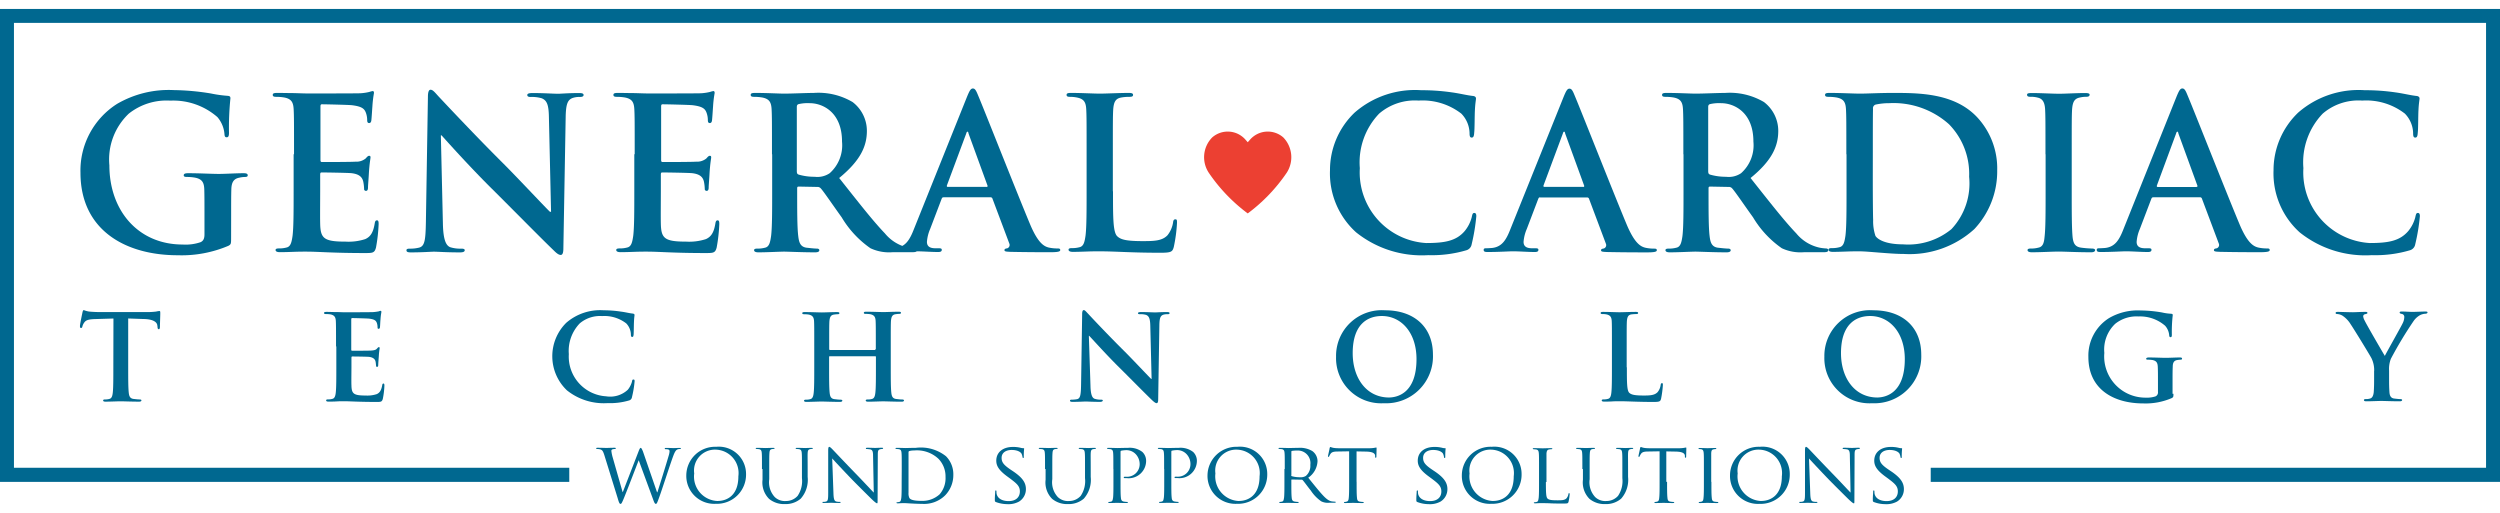
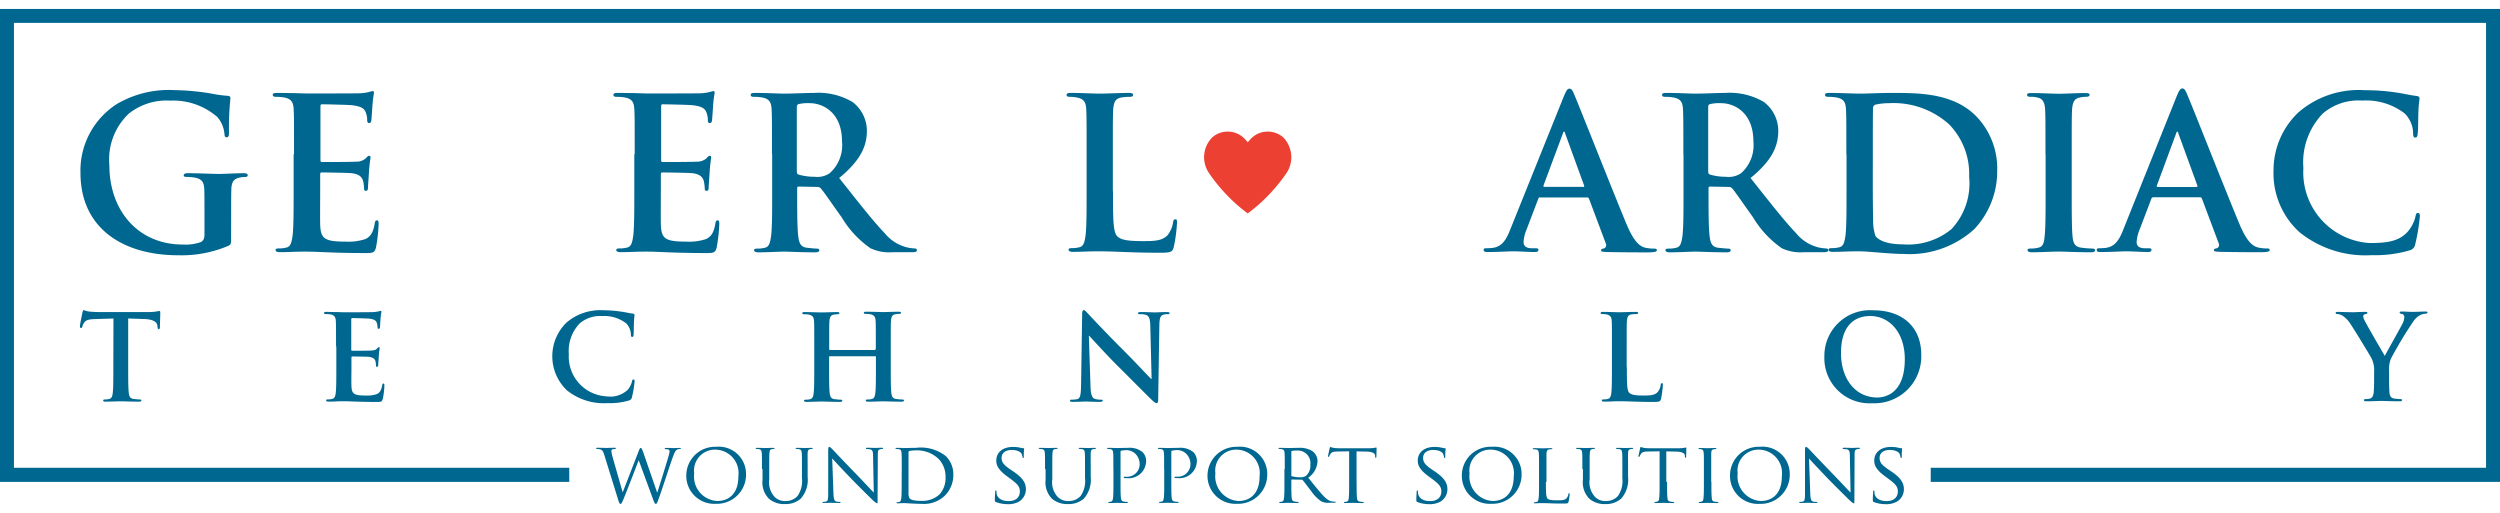
<svg xmlns="http://www.w3.org/2000/svg" width="190" height="39" viewBox="0 0 190 39">
  <defs>
    <clipPath id="clip-path">
      <rect id="Rectangle_160" data-name="Rectangle 160" width="190" height="39" transform="translate(20 21.82)" fill="#fff" stroke="#707070" stroke-width="1" />
    </clipPath>
  </defs>
  <g id="Mask_Group_20" data-name="Mask Group 20" transform="translate(-20 -21.82)" clip-path="url(#clip-path)">
    <g id="logo" transform="translate(19.022 21.576)">
      <path id="Path_1364" data-name="Path 1364" d="M.978.924V36.867H44.243V35.794H2.038V1.983H189.918V35.794H147.713v1.073h43.265V.924Z" fill="#006890" />
      <g id="Group_484" data-name="Group 484">
        <g id="Group_474" data-name="Group 474">
          <path id="Path_1365" data-name="Path 1365" d="M9.6,24.451l-1.345.041c-.516.014-.734.068-.869.258a.874.874,0,0,0-.149.312c-.014.068-.041.109-.1.109s-.082-.041-.082-.149c0-.149.177-.964.19-1.032.027-.122.054-.177.109-.177a1.687,1.687,0,0,0,.394.109c.258.027.6.041.9.041h3.573a5.442,5.442,0,0,0,.625-.041,1.675,1.675,0,0,1,.245-.041c.068,0,.068.054.068.19,0,.19-.027.815-.027,1.046-.014.1-.027.149-.082.149s-.1-.041-.1-.177l-.014-.1c-.014-.231-.258-.489-1.06-.5l-1.155-.041v3.695c0,.829,0,1.535.041,1.929.027.258.082.448.353.489.122.014.326.041.462.041.1,0,.149.027.149.068,0,.068-.068.1-.177.1-.6,0-1.168-.027-1.413-.027-.2,0-.774.027-1.141.027-.122,0-.177-.027-.177-.1,0-.041.041-.068.149-.068a1.06,1.06,0,0,0,.326-.041c.177-.041.231-.231.258-.489.041-.38.041-1.087.041-1.915Z" fill="#006890" />
        </g>
        <g id="Group_475" data-name="Group 475">
          <path id="Path_1366" data-name="Path 1366" d="M26.516,26.57c0-1.372,0-1.617-.014-1.915s-.1-.448-.394-.516a2.335,2.335,0,0,0-.353-.027c-.1,0-.149-.014-.149-.082s.068-.082.2-.082c.245,0,.5.014.734.014s.448.014.571.014c.285,0,2.078,0,2.255-.014a3.932,3.932,0,0,0,.394-.054.482.482,0,0,1,.149-.041c.041,0,.054.041.054.082,0,.068-.041.177-.068.584-.014.1-.027.489-.041.6-.014.041-.027.1-.1.1s-.082-.041-.082-.122a1.081,1.081,0,0,0-.054-.326c-.068-.163-.149-.272-.6-.326-.149-.014-1.1-.041-1.277-.041-.041,0-.068.027-.068.1v2.282c0,.068.014.1.068.1.2,0,1.236,0,1.44-.014s.353-.041.435-.136c.068-.068.1-.122.149-.122s.068.014.068.068-.041.2-.068.652c-.014.177-.041.543-.041.6s0,.177-.082.177a.072.072,0,0,1-.082-.082c-.014-.1-.014-.2-.041-.326-.041-.177-.177-.312-.5-.353-.177-.014-1.06-.027-1.277-.027-.041,0-.054.041-.054.1v.706c0,.312-.014,1.141,0,1.4.014.625.163.761,1.087.761a2.25,2.25,0,0,0,.842-.109c.231-.109.34-.3.408-.666.014-.1.041-.136.1-.136s.068.068.068.163a6.16,6.16,0,0,1-.122,1.005c-.068.231-.149.231-.489.231-.679,0-1.168-.014-1.562-.027s-.666-.027-.937-.027c-.1,0-.3,0-.516.014s-.448.014-.625.014c-.122,0-.177-.027-.177-.1,0-.041.041-.068.149-.068a1.06,1.06,0,0,0,.326-.041c.177-.041.231-.231.258-.489.041-.38.041-1.087.041-1.915V26.57Z" fill="#006890" />
        </g>
        <g id="Group_476" data-name="Group 476">
          <path id="Path_1367" data-name="Path 1367" d="M44.067,29.912a3.575,3.575,0,0,1-.054-5.135,3.933,3.933,0,0,1,2.853-.951,8.711,8.711,0,0,1,1.3.1c.34.041.625.122.9.149.1.014.136.054.136.109s-.027.177-.041.489-.014.788-.027.978c-.014.136-.027.2-.109.2s-.1-.068-.1-.2a1.263,1.263,0,0,0-.353-.829,2.721,2.721,0,0,0-1.834-.557,2.382,2.382,0,0,0-1.7.557,3.018,3.018,0,0,0-.829,2.336,3.025,3.025,0,0,0,2.839,3.206,1.957,1.957,0,0,0,1.644-.5,1.693,1.693,0,0,0,.312-.6c.027-.149.041-.177.122-.177s.082.068.082.136a7.82,7.82,0,0,1-.2,1.2.3.3,0,0,1-.231.258,5.09,5.09,0,0,1-1.617.2A4.483,4.483,0,0,1,44.067,29.912Z" fill="#006890" />
        </g>
        <g id="Group_477" data-name="Group 477">
          <path id="Path_1368" data-name="Path 1368" d="M67.486,26.815c.027,0,.054-.014.054-.068v-.19c0-1.372,0-1.616-.014-1.915s-.1-.448-.394-.516a2.335,2.335,0,0,0-.353-.027c-.1,0-.149-.014-.149-.082s.068-.082.19-.082c.489,0,1.06.027,1.3.027.217,0,.788-.027,1.141-.027.122,0,.19.014.19.082s-.054.082-.163.082a2.4,2.4,0,0,0-.258.027c-.245.041-.312.2-.34.516-.014.285-.014.543-.014,1.915v1.589c0,.829,0,1.535.041,1.929.027.258.082.448.353.489.122.014.326.041.462.041.1,0,.149.027.149.068,0,.068-.068.1-.177.1-.584,0-1.155-.027-1.413-.027-.2,0-.774.027-1.127.027-.122,0-.19-.027-.19-.1,0-.041.041-.068.149-.068a1.06,1.06,0,0,0,.326-.041c.177-.041.231-.231.258-.489.041-.38.041-1.087.041-1.915v-.788a.05.05,0,0,0-.054-.054h-3.45a.05.05,0,0,0-.054.054v.788c0,.829,0,1.535.041,1.929.027.258.082.448.353.489.122.014.326.041.462.041.1,0,.149.027.149.068,0,.068-.068.1-.177.1-.584,0-1.155-.027-1.413-.027-.2,0-.774.027-1.141.027-.122,0-.177-.027-.177-.1,0-.041.041-.068.149-.068a1.06,1.06,0,0,0,.326-.041c.177-.041.231-.231.258-.489.041-.38.041-1.087.041-1.915V26.584c0-1.372,0-1.617-.014-1.915s-.1-.448-.394-.516a2.335,2.335,0,0,0-.353-.027c-.1,0-.149-.014-.149-.082s.068-.082.19-.082c.489,0,1.06.027,1.3.027.217,0,.788-.027,1.141-.027.122,0,.19.014.19.082s-.054.082-.163.082a2.4,2.4,0,0,0-.258.027c-.245.041-.312.2-.34.516-.014.285-.014.543-.014,1.915v.19a.062.062,0,0,0,.054.068h3.423Z" fill="#006890" />
        </g>
        <g id="Group_478" data-name="Group 478">
          <path id="Path_1369" data-name="Path 1369" d="M83.854,29.545c.014.706.136.937.312,1.005a1.439,1.439,0,0,0,.475.068c.1,0,.149.014.149.068s-.081.1-.2.1c-.584,0-.951-.027-1.114-.027-.082,0-.5.027-.978.027-.122,0-.2-.014-.2-.1,0-.054.054-.068.149-.068a2.073,2.073,0,0,0,.408-.041c.231-.068.272-.34.285-1.114l.082-5.339c0-.177.027-.312.122-.312s.177.122.34.285c.109.122,1.481,1.589,2.8,2.893.611.611,1.834,1.915,1.983,2.051H88.5l-.1-4.048c-.014-.543-.1-.72-.312-.815a1.464,1.464,0,0,0-.475-.054c-.109,0-.149-.027-.149-.082s.1-.082.231-.082c.475,0,.9.027,1.087.027.1,0,.448-.027.883-.027.122,0,.2.014.2.082s-.054.082-.163.082a.971.971,0,0,0-.272.027c-.258.068-.326.258-.34.761L89,30.6c0,.2-.041.285-.122.285s-.2-.1-.312-.2c-.571-.543-1.725-1.725-2.662-2.649-.978-.978-1.983-2.106-2.146-2.269h-.027Z" fill="#006890" />
        </g>
        <g id="Group_479" data-name="Group 479">
-           <path id="Path_1370" data-name="Path 1370" d="M102.519,27.358a3.473,3.473,0,0,1,3.722-3.532c2.241,0,3.641,1.3,3.641,3.369a3.562,3.562,0,0,1-3.736,3.695A3.427,3.427,0,0,1,102.519,27.358Zm6.113.177c0-2.024-1.168-3.274-2.635-3.274-1.032,0-2.214.571-2.214,2.825,0,1.875,1.032,3.369,2.771,3.369C107.165,30.442,108.632,30.143,108.632,27.535Z" fill="#006890" />
-         </g>
+           </g>
        <g id="Group_480" data-name="Group 480">
          <path id="Path_1371" data-name="Path 1371" d="M124.62,28.16c0,1.155,0,1.78.19,1.943.149.136.394.2,1.087.2.475,0,.829-.014,1.06-.258a1.088,1.088,0,0,0,.231-.543c.014-.082.027-.136.1-.136s.068.041.068.149a7.735,7.735,0,0,1-.136,1.032c-.054.2-.1.245-.571.245-.652,0-1.114-.014-1.521-.027s-.734-.027-1.1-.027c-.1,0-.3,0-.516.014s-.448.014-.625.014c-.122,0-.177-.027-.177-.1,0-.041.041-.068.149-.068a1.06,1.06,0,0,0,.326-.041c.177-.041.231-.231.258-.489.041-.38.041-1.087.041-1.915V26.57c0-1.372,0-1.617-.014-1.915s-.1-.448-.394-.516a1.6,1.6,0,0,0-.3-.027c-.1,0-.149-.014-.149-.082s.068-.082.2-.082c.421,0,.992.027,1.236.027.217,0,.869-.027,1.223-.027.122,0,.19.014.19.082s-.054.082-.163.082a3.345,3.345,0,0,0-.353.027c-.245.041-.312.2-.34.516-.014.285-.014.543-.014,1.915V28.16Z" fill="#006890" />
        </g>
        <g id="Group_481" data-name="Group 481">
          <path id="Path_1372" data-name="Path 1372" d="M139.63,27.358a3.473,3.473,0,0,1,3.722-3.532c2.241,0,3.641,1.3,3.641,3.369a3.562,3.562,0,0,1-3.736,3.695A3.427,3.427,0,0,1,139.63,27.358Zm6.113.177c0-2.024-1.168-3.274-2.635-3.274-1.032,0-2.214.571-2.214,2.825,0,1.875,1.032,3.369,2.771,3.369C144.276,30.442,145.743,30.143,145.743,27.535Z" fill="#006890" />
        </g>
        <g id="Group_482" data-name="Group 482">
-           <path id="Path_1373" data-name="Path 1373" d="M166.16,30.17c0,.245-.014.258-.122.326a5,5,0,0,1-2.173.408c-2.214,0-4.17-1.046-4.17-3.532a3.372,3.372,0,0,1,1.562-2.948,4.329,4.329,0,0,1,2.432-.584,9.864,9.864,0,0,1,1.589.149,4.02,4.02,0,0,0,.706.1c.109.014.122.041.122.109a11.281,11.281,0,0,0-.068,1.481c0,.149-.027.19-.1.19s-.081-.041-.1-.122a1.233,1.233,0,0,0-.312-.747,2.9,2.9,0,0,0-2.01-.706,2.6,2.6,0,0,0-1.78.557,2.692,2.692,0,0,0-.829,2.214,3.133,3.133,0,0,0,3.138,3.4,2.058,2.058,0,0,0,.761-.1.327.327,0,0,0,.177-.34v-.842c0-.448,0-.788-.014-1.06-.014-.312-.1-.448-.394-.516a2.335,2.335,0,0,0-.353-.027c-.081,0-.136-.014-.136-.068s.068-.1.19-.1c.475,0,1.032.027,1.3.027s.761-.027,1.06-.027c.122,0,.177.014.177.1,0,.054-.054.068-.122.068a2.207,2.207,0,0,0-.245.027c-.245.041-.34.2-.34.516-.014.272-.014.625-.014,1.087v.964Z" fill="#006890" />
-         </g>
+           </g>
        <g id="Group_483" data-name="Group 483">
          <path id="Path_1374" data-name="Path 1374" d="M181.415,28.431a2.062,2.062,0,0,0-.2-.951c-.068-.149-1.277-2.133-1.589-2.595a2.052,2.052,0,0,0-.625-.652.887.887,0,0,0-.38-.122c-.068,0-.136-.014-.136-.082s.068-.082.177-.082c.163,0,.842.027,1.141.027.19,0,.557-.027.964-.027.1,0,.136.027.136.082s-.068.068-.2.1a.16.16,0,0,0-.122.163.847.847,0,0,0,.109.312c.122.272,1.386,2.445,1.535,2.69.1-.217,1.223-2.2,1.358-2.486a1.106,1.106,0,0,0,.122-.475.224.224,0,0,0-.19-.231c-.081-.014-.163-.041-.163-.1s.041-.082.149-.082c.3,0,.584.027.842.027.2,0,.788-.027.964-.027.1,0,.163.014.163.068s-.068.1-.177.1a1.018,1.018,0,0,0-.394.109,1.45,1.45,0,0,0-.489.448,30.253,30.253,0,0,0-1.725,2.866,2.126,2.126,0,0,0-.136.9v.734c0,.149,0,.53.027.9.014.258.1.462.367.489.122.014.326.041.448.041.1,0,.149.027.149.068,0,.068-.068.1-.19.1-.571,0-1.141-.027-1.386-.027s-.788.027-1.127.027c-.122,0-.2-.014-.2-.1,0-.041.041-.068.149-.068a1.026,1.026,0,0,0,.312-.041c.177-.041.258-.231.285-.489.027-.38.027-.761.027-.9v-.706Z" fill="#006890" />
        </g>
      </g>
      <g id="Group_506" data-name="Group 506">
        <g id="Group_485" data-name="Group 485">
          <path id="Path_1375" data-name="Path 1375" d="M50.913,37.655h.027c.149-.462.652-2.065.856-2.771a1.361,1.361,0,0,0,.068-.34c0-.1-.041-.163-.312-.163a.058.058,0,0,1-.054-.054c0-.027.027-.041.1-.041.3,0,.53.014.584.014s.285-.014.462-.014c.054,0,.082.014.082.027a.05.05,0,0,1-.054.054.569.569,0,0,0-.19.027c-.163.054-.258.285-.367.584-.258.706-.815,2.459-1.046,3.084-.149.408-.177.475-.245.475s-.109-.068-.19-.285l-1.114-3.029c-.19.475-.964,2.513-1.182,3.016-.1.231-.136.3-.2.3s-.109-.054-.217-.435l-1.019-3.287c-.1-.3-.149-.367-.3-.421a.976.976,0,0,0-.258-.027.05.05,0,0,1-.054-.054c0-.027.041-.041.1-.041.3,0,.625.014.679.014s.312-.014.6-.014c.082,0,.109.014.109.041a.058.058,0,0,1-.054.054.6.6,0,0,0-.2.027.112.112,0,0,0-.082.122,2.872,2.872,0,0,0,.109.516c.1.353.679,2.377.747,2.608h.014l1.2-3.1c.082-.217.122-.258.163-.258s.082.068.163.258Z" fill="#006890" />
        </g>
        <g id="Group_486" data-name="Group 486">
          <path id="Path_1376" data-name="Path 1376" d="M55.409,34.2a2.072,2.072,0,0,1,2.269,2.078,2.217,2.217,0,0,1-2.3,2.255,2.122,2.122,0,0,1-2.241-2.173A2.188,2.188,0,0,1,55.409,34.2Zm.136,4.116c.516,0,1.549-.272,1.549-1.875a1.783,1.783,0,0,0-1.712-2.024,1.59,1.59,0,0,0-1.644,1.807A1.857,1.857,0,0,0,55.545,38.321Z" fill="#006890" />
        </g>
        <g id="Group_487" data-name="Group 487">
          <path id="Path_1377" data-name="Path 1377" d="M58.887,35.889c0-.856,0-1.019-.014-1.2s-.041-.285-.231-.312c-.041,0-.149-.014-.19-.014a.061.061,0,0,1-.041-.041c0-.027.027-.041.1-.041.258,0,.611.014.652.014s.408-.014.584-.014c.068,0,.1.014.1.041a.061.061,0,0,1-.054.041.731.731,0,0,0-.149.014c-.149.027-.177.122-.19.312s-.014.326-.014,1.2v.774a1.656,1.656,0,0,0,.421,1.358,1.112,1.112,0,0,0,.856.3,1.174,1.174,0,0,0,.883-.394,2.007,2.007,0,0,0,.326-1.345v-.693c0-.856,0-1.019-.014-1.2s-.041-.285-.231-.312c-.041,0-.149-.014-.19-.014a.043.043,0,0,1-.041-.041c0-.027.027-.041.1-.041.258,0,.584.014.625.014s.312-.014.475-.014c.068,0,.1.014.1.041a.043.043,0,0,1-.041.041.731.731,0,0,0-.149.014c-.163.027-.19.122-.2.312s0,.326,0,1.2v.6a2.154,2.154,0,0,1-.53,1.657,1.763,1.763,0,0,1-1.2.408,1.792,1.792,0,0,1-1.2-.394,1.76,1.76,0,0,1-.5-1.453v-.815Z" fill="#006890" />
        </g>
        <g id="Group_488" data-name="Group 488">
          <path id="Path_1378" data-name="Path 1378" d="M64.32,37.723c.014.462.068.6.217.638a1.227,1.227,0,0,0,.285.027.036.036,0,0,1,.041.041c0,.027-.041.041-.109.041-.326,0-.557-.014-.611-.014s-.3.014-.557.014c-.054,0-.1,0-.1-.041a.036.036,0,0,1,.041-.041.8.8,0,0,0,.231-.027c.149-.041.163-.19.163-.693V34.49c0-.217.027-.285.082-.285s.163.109.217.163c.1.1.924.978,1.807,1.888.571.584,1.182,1.25,1.358,1.426l-.054-2.771c0-.353-.041-.475-.217-.516-.109-.014-.231-.027-.285-.027s-.041-.027-.041-.054.041-.041.109-.041c.258,0,.53.014.6.014s.258-.014.489-.014c.054,0,.109,0,.109.041a.074.074,0,0,1-.068.054.624.624,0,0,0-.136.014c-.19.041-.2.149-.2.475L67.676,38.1c0,.367,0,.394-.041.394s-.122-.041-.435-.34c-.054-.054-.883-.869-1.494-1.494-.666-.693-1.3-1.372-1.481-1.576Z" fill="#006890" />
        </g>
        <g id="Group_489" data-name="Group 489">
          <path id="Path_1379" data-name="Path 1379" d="M69.51,35.889c0-.856,0-1.019-.014-1.2s-.041-.285-.231-.312c-.041,0-.149-.014-.19-.014a.061.061,0,0,1-.041-.041c0-.027.027-.041.1-.041.258,0,.638.014.666.014.068,0,.435-.014.774-.014a3.062,3.062,0,0,1,2.3.638,1.948,1.948,0,0,1,.557,1.413A2.213,2.213,0,0,1,72.8,37.9a2.278,2.278,0,0,1-1.739.638c-.245,0-.557-.014-.8-.027s-.448-.027-.475-.027H69.55c-.122,0-.258.014-.34.014-.054,0-.1-.014-.1-.041a.043.043,0,0,1,.041-.041.8.8,0,0,0,.177-.027c.109-.027.122-.136.149-.3.027-.231.027-.666.027-1.2Zm.516.6V37.7a.789.789,0,0,0,.068.394c.068.109.272.217.951.217a1.939,1.939,0,0,0,1.345-.5,1.867,1.867,0,0,0,.448-1.318,1.916,1.916,0,0,0-.543-1.386,2.388,2.388,0,0,0-1.861-.625,1.1,1.1,0,0,0-.34.041c-.054.014-.068.041-.068.109Z" fill="#006890" />
        </g>
        <g id="Group_490" data-name="Group 490">
          <path id="Path_1380" data-name="Path 1380" d="M76.668,38.4c-.082-.041-.082-.054-.082-.2,0-.272.027-.489.027-.584,0-.054.014-.1.041-.1s.054.014.054.068a1.255,1.255,0,0,0,.014.2c.1.408.516.543.91.543.571,0,.856-.312.856-.734,0-.394-.217-.584-.72-.964l-.258-.19c-.625-.462-.815-.8-.815-1.182,0-.652.516-1.046,1.263-1.046a2.335,2.335,0,0,1,.6.068.736.736,0,0,0,.2.027c.041,0,.054,0,.054.041a5.528,5.528,0,0,0-.027.584c0,.082,0,.122-.041.122s-.041-.027-.054-.068a.9.9,0,0,0-.082-.272c-.041-.068-.231-.272-.747-.272-.421,0-.761.2-.761.6,0,.353.177.557.747.937l.163.109c.693.475.937.856.937,1.331a1.1,1.1,0,0,1-.53.951,1.693,1.693,0,0,1-.91.19A2.508,2.508,0,0,1,76.668,38.4Z" fill="#006890" />
        </g>
        <g id="Group_491" data-name="Group 491">
          <path id="Path_1381" data-name="Path 1381" d="M80.4,35.889c0-.856,0-1.019-.014-1.2s-.041-.285-.231-.312c-.041,0-.149-.014-.19-.014a.061.061,0,0,1-.041-.041c0-.027.027-.041.1-.041.258,0,.611.014.652.014s.408-.014.584-.014c.068,0,.1.014.1.041a.061.061,0,0,1-.054.041.731.731,0,0,0-.149.014c-.149.027-.177.122-.19.312s-.014.326-.014,1.2v.774a1.656,1.656,0,0,0,.421,1.358,1.112,1.112,0,0,0,.856.3,1.174,1.174,0,0,0,.883-.394,2.007,2.007,0,0,0,.326-1.345v-.693c0-.856,0-1.019-.014-1.2s-.041-.285-.231-.312c-.041,0-.149-.014-.19-.014a.043.043,0,0,1-.041-.041c0-.027.027-.041.1-.041.258,0,.584.014.625.014s.312-.014.475-.014c.068,0,.1.014.1.041a.043.043,0,0,1-.041.041.731.731,0,0,0-.149.014c-.163.027-.19.122-.2.312s0,.326,0,1.2v.6a2.154,2.154,0,0,1-.53,1.657,1.763,1.763,0,0,1-1.2.408,1.792,1.792,0,0,1-1.2-.394,1.76,1.76,0,0,1-.5-1.453v-.815Z" fill="#006890" />
        </g>
        <g id="Group_492" data-name="Group 492">
          <path id="Path_1382" data-name="Path 1382" d="M85.593,35.889c0-.856,0-1.019-.014-1.2s-.041-.285-.231-.312c-.041,0-.149-.014-.19-.014a.061.061,0,0,1-.041-.041c0-.027.027-.041.1-.041.258,0,.625.014.666.014.122,0,.557-.014.815-.014a1.56,1.56,0,0,1,1.1.312.925.925,0,0,1,.285.666A1.325,1.325,0,0,1,86.6,36.582h-.163a.058.058,0,0,1-.054-.054c0-.041.027-.054.149-.054a.959.959,0,0,0,1.06-.9,1.11,1.11,0,0,0-.326-.842.979.979,0,0,0-.774-.272,1.754,1.754,0,0,0-.312.041c-.027,0-.041.041-.041.109v2.255c0,.53,0,.964.027,1.2.014.163.054.272.231.3a2.093,2.093,0,0,0,.258.027.043.043,0,0,1,.041.041c0,.027-.027.041-.1.041-.312,0-.693-.014-.72-.014s-.394.014-.571.014c-.054,0-.1-.014-.1-.041a.043.043,0,0,1,.041-.041.8.8,0,0,0,.177-.027c.109-.027.122-.136.149-.3.027-.231.027-.666.027-1.2v-.978Z" fill="#006890" />
        </g>
        <g id="Group_493" data-name="Group 493">
          <path id="Path_1383" data-name="Path 1383" d="M89.451,35.889c0-.856,0-1.019-.014-1.2s-.041-.285-.231-.312c-.041,0-.149-.014-.19-.014a.061.061,0,0,1-.041-.041c0-.027.027-.041.1-.041.258,0,.625.014.666.014.122,0,.557-.014.815-.014a1.56,1.56,0,0,1,1.1.312.925.925,0,0,1,.285.666,1.325,1.325,0,0,1-1.481,1.318h-.163a.058.058,0,0,1-.054-.054c0-.041.027-.054.149-.054a.959.959,0,0,0,1.06-.9,1.11,1.11,0,0,0-.326-.842.979.979,0,0,0-.774-.272,1.754,1.754,0,0,0-.312.041c-.027,0-.041.041-.041.109v2.255c0,.53,0,.964.027,1.2.014.163.054.272.231.3a2.093,2.093,0,0,0,.258.027.043.043,0,0,1,.041.041c0,.027-.027.041-.1.041-.312,0-.693-.014-.72-.014s-.394.014-.571.014c-.054,0-.1-.014-.1-.041a.043.043,0,0,1,.041-.041.8.8,0,0,0,.177-.027c.109-.027.122-.136.149-.3.027-.231.027-.666.027-1.2v-.978Z" fill="#006890" />
        </g>
        <g id="Group_494" data-name="Group 494">
          <path id="Path_1384" data-name="Path 1384" d="M95.02,34.2a2.072,2.072,0,0,1,2.269,2.078,2.217,2.217,0,0,1-2.3,2.255,2.122,2.122,0,0,1-2.241-2.173A2.2,2.2,0,0,1,95.02,34.2Zm.136,4.116c.516,0,1.549-.272,1.549-1.875a1.783,1.783,0,0,0-1.712-2.024,1.59,1.59,0,0,0-1.644,1.807A1.872,1.872,0,0,0,95.156,38.321Z" fill="#006890" />
        </g>
        <g id="Group_495" data-name="Group 495">
          <path id="Path_1385" data-name="Path 1385" d="M98.62,35.889c0-.856,0-1.019-.014-1.2s-.041-.285-.231-.312c-.041,0-.149-.014-.19-.014a.061.061,0,0,1-.041-.041c0-.027.027-.041.1-.041.258,0,.638.014.679.014s.543-.014.72-.014a1.821,1.821,0,0,1,1.073.245.955.955,0,0,1,.394.761,1.607,1.607,0,0,1-.706,1.263c.475.584.869,1.087,1.2,1.426.312.312.489.367.638.38a1.442,1.442,0,0,0,.2.014.061.061,0,0,1,.054.041c0,.027-.027.041-.136.041H102a1.106,1.106,0,0,1-.611-.109,3,3,0,0,1-.788-.815c-.245-.3-.489-.652-.625-.8-.027-.027-.041-.027-.081-.027l-.734-.014a.036.036,0,0,0-.041.041v.136c0,.53,0,.964.027,1.2.014.163.054.272.231.3a2.093,2.093,0,0,0,.258.027c.041,0,.041.027.041.041s-.027.041-.1.041c-.312,0-.679-.014-.706-.014,0,0-.394.014-.571.014-.054,0-.1-.014-.1-.041a.043.043,0,0,1,.041-.041.8.8,0,0,0,.177-.027c.109-.027.122-.136.149-.3.027-.231.027-.666.027-1.2v-.978Zm.489.475a.075.075,0,0,0,.041.068,2.126,2.126,0,0,0,.638.082.727.727,0,0,0,.435-.1,1,1,0,0,0,.34-.842.956.956,0,0,0-.992-1.087,2.575,2.575,0,0,0-.408.027.063.063,0,0,0-.041.068v1.78Z" fill="#006890" />
        </g>
        <g id="Group_496" data-name="Group 496">
          <path id="Path_1386" data-name="Path 1386" d="M104.081,36.867c0,.53,0,.964.027,1.2.014.163.041.272.217.3a2.093,2.093,0,0,0,.258.027c.041,0,.041.027.041.041s-.027.041-.1.041c-.312,0-.679-.014-.706-.014s-.421.014-.6.014c-.068,0-.1-.014-.1-.041a.043.043,0,0,1,.041-.041.584.584,0,0,0,.163-.027c.122-.027.149-.136.163-.3.027-.231.027-.666.027-1.2V34.544l-.829.014c-.353,0-.489.041-.584.177a1.243,1.243,0,0,0-.1.177c-.014.041-.027.054-.054.054a.043.043,0,0,1-.041-.041c0-.054.122-.557.122-.6s.041-.109.054-.109c.041,0,.1.041.258.068s.38.027.448.027H105a2.575,2.575,0,0,0,.408-.027c.081-.014.136-.027.163-.027s.027.027.027.068c0,.163-.014.571-.014.638a.062.062,0,0,1-.054.068c-.027,0-.041-.014-.041-.1v-.054c-.014-.163-.149-.3-.693-.312l-.72-.014v2.309Z" fill="#006890" />
        </g>
        <g id="Group_497" data-name="Group 497">
          <path id="Path_1387" data-name="Path 1387" d="M108.7,38.4c-.081-.041-.081-.054-.081-.2,0-.272.027-.489.027-.584,0-.054.014-.1.041-.1s.054.014.054.068a1.255,1.255,0,0,0,.014.2c.1.408.516.543.91.543.571,0,.856-.312.856-.734,0-.394-.217-.584-.72-.964l-.258-.19c-.625-.462-.815-.8-.815-1.182,0-.652.516-1.046,1.263-1.046a2.335,2.335,0,0,1,.6.068.736.736,0,0,0,.2.027c.041,0,.054,0,.054.041a5.528,5.528,0,0,0-.027.584c0,.082,0,.122-.041.122s-.041-.027-.054-.068a.9.9,0,0,0-.081-.272c-.041-.068-.231-.272-.747-.272-.421,0-.761.2-.761.6,0,.353.177.557.747.937l.163.109c.693.475.937.856.937,1.331a1.1,1.1,0,0,1-.53.951,1.693,1.693,0,0,1-.91.19A2.444,2.444,0,0,1,108.7,38.4Z" fill="#006890" />
        </g>
        <g id="Group_498" data-name="Group 498">
          <path id="Path_1388" data-name="Path 1388" d="M114.35,34.2a2.072,2.072,0,0,1,2.269,2.078,2.217,2.217,0,0,1-2.3,2.255,2.122,2.122,0,0,1-2.241-2.173A2.179,2.179,0,0,1,114.35,34.2Zm.122,4.116c.516,0,1.549-.272,1.549-1.875a1.783,1.783,0,0,0-1.712-2.024,1.59,1.59,0,0,0-1.644,1.807A1.872,1.872,0,0,0,114.473,38.321Z" fill="#006890" />
        </g>
        <g id="Group_499" data-name="Group 499">
          <path id="Path_1389" data-name="Path 1389" d="M118.466,36.881c0,.815.014,1.141.122,1.25s.312.136.761.136c.3,0,.557,0,.693-.163a.649.649,0,0,0,.136-.312.062.062,0,0,1,.054-.068q.041,0,.041.082a4.2,4.2,0,0,1-.082.557c-.041.136-.054.149-.367.149-.408,0-.734,0-.992-.014s-.462-.014-.625-.014h-.231c-.122,0-.245.014-.326.014-.054,0-.1-.014-.1-.041a.043.043,0,0,1,.041-.041.8.8,0,0,0,.177-.027c.109-.027.122-.136.149-.3.027-.231.027-.666.027-1.2v-.978c0-.856,0-1.019-.014-1.2s-.041-.285-.231-.312c-.041,0-.149-.014-.19-.014a.061.061,0,0,1-.041-.041c0-.027.027-.041.1-.041.258,0,.625.014.652.014s.462-.014.638-.014c.054,0,.1.014.1.041a.061.061,0,0,1-.041.041,1.033,1.033,0,0,0-.19.014c-.163.027-.2.122-.217.312v2.16Z" fill="#006890" />
        </g>
        <g id="Group_500" data-name="Group 500">
          <path id="Path_1390" data-name="Path 1390" d="M121.238,35.889c0-.856,0-1.019-.014-1.2s-.041-.285-.231-.312c-.041,0-.149-.014-.19-.014a.061.061,0,0,1-.041-.041c0-.027.027-.041.1-.041.258,0,.611.014.652.014s.408-.014.584-.014c.068,0,.1.014.1.041a.061.061,0,0,1-.054.041.731.731,0,0,0-.149.014c-.149.027-.177.122-.19.312s-.014.326-.014,1.2v.774a1.656,1.656,0,0,0,.421,1.358,1.112,1.112,0,0,0,.856.3,1.174,1.174,0,0,0,.883-.394,2.007,2.007,0,0,0,.326-1.345v-.693c0-.856,0-1.019-.014-1.2s-.041-.285-.231-.312c-.041,0-.149-.014-.19-.014a.043.043,0,0,1-.041-.041c0-.027.027-.041.1-.041.258,0,.584.014.625.014s.312-.014.475-.014c.068,0,.1.014.1.041a.043.043,0,0,1-.041.041.731.731,0,0,0-.149.014c-.163.027-.19.122-.2.312s0,.326,0,1.2v.6a2.154,2.154,0,0,1-.53,1.657,1.763,1.763,0,0,1-1.2.408,1.792,1.792,0,0,1-1.2-.394,1.76,1.76,0,0,1-.5-1.453v-.815Z" fill="#006890" />
        </g>
        <g id="Group_501" data-name="Group 501">
          <path id="Path_1391" data-name="Path 1391" d="M127.676,36.867c0,.53,0,.964.027,1.2.014.163.041.272.217.3a2.093,2.093,0,0,0,.258.027c.041,0,.041.027.041.041s-.027.041-.1.041c-.312,0-.679-.014-.706-.014s-.421.014-.6.014c-.068,0-.1-.014-.1-.041a.043.043,0,0,1,.041-.041.584.584,0,0,0,.163-.027c.122-.027.149-.136.163-.3.027-.231.027-.666.027-1.2V34.544l-.829.014c-.353,0-.489.041-.584.177a1.243,1.243,0,0,0-.1.177c-.014.041-.027.054-.054.054a.043.043,0,0,1-.041-.041c0-.054.122-.557.122-.6s.041-.109.054-.109c.041,0,.1.041.258.068s.38.027.448.027h2.16a2.575,2.575,0,0,0,.408-.027c.081-.014.136-.027.163-.027s.027.027.027.068c0,.163-.014.571-.014.638a.062.062,0,0,1-.054.068c-.027,0-.041-.014-.041-.1v-.054c-.014-.163-.149-.3-.693-.312l-.72-.014v2.309Z" fill="#006890" />
        </g>
        <g id="Group_502" data-name="Group 502">
          <path id="Path_1392" data-name="Path 1392" d="M131.045,36.867c0,.53,0,.964.027,1.2.014.163.041.272.2.3a2.093,2.093,0,0,0,.258.027.043.043,0,0,1,.041.041c0,.027-.027.041-.1.041-.312,0-.693-.014-.72-.014s-.394.014-.571.014c-.054,0-.1-.014-.1-.041a.043.043,0,0,1,.041-.041.8.8,0,0,0,.177-.027c.109-.027.136-.136.149-.3.027-.231.027-.666.027-1.2v-.978c0-.856,0-1.019-.014-1.2s-.054-.272-.177-.3a.9.9,0,0,0-.177-.014.043.043,0,0,1-.041-.041c0-.027.027-.041.1-.041.19,0,.543.014.584.014s.394-.014.571-.014c.068,0,.1.014.1.041a.061.061,0,0,1-.041.041.667.667,0,0,0-.149.014c-.163.027-.19.109-.2.312v2.16Z" fill="#006890" />
        </g>
        <g id="Group_503" data-name="Group 503">
          <path id="Path_1393" data-name="Path 1393" d="M134.727,34.2A2.072,2.072,0,0,1,137,36.283a2.217,2.217,0,0,1-2.3,2.255,2.122,2.122,0,0,1-2.241-2.173A2.179,2.179,0,0,1,134.727,34.2Zm.122,4.116c.516,0,1.549-.272,1.549-1.875a1.783,1.783,0,0,0-1.712-2.024,1.59,1.59,0,0,0-1.644,1.807A1.872,1.872,0,0,0,134.849,38.321Z" fill="#006890" />
        </g>
        <g id="Group_504" data-name="Group 504">
          <path id="Path_1394" data-name="Path 1394" d="M138.557,37.723c.014.462.068.6.217.638a1.227,1.227,0,0,0,.285.027.036.036,0,0,1,.041.041c0,.027-.041.041-.109.041-.326,0-.557-.014-.611-.014s-.3.014-.557.014c-.054,0-.1,0-.1-.041a.036.036,0,0,1,.041-.041.8.8,0,0,0,.231-.027c.149-.041.163-.19.163-.693V34.49c0-.217.027-.285.081-.285s.163.109.217.163c.1.1.924.978,1.807,1.888.571.584,1.182,1.25,1.358,1.426l-.054-2.771c0-.353-.041-.475-.217-.516-.109-.014-.231-.027-.285-.027s-.041-.027-.041-.054.041-.041.109-.041c.258,0,.53.014.6.014s.258-.014.489-.014c.054,0,.109,0,.109.041a.074.074,0,0,1-.068.054.624.624,0,0,0-.136.014c-.19.041-.2.149-.2.475l-.014,3.247c0,.367,0,.394-.041.394s-.122-.041-.435-.34c-.054-.054-.883-.869-1.494-1.494-.666-.693-1.3-1.372-1.481-1.576Z" fill="#006890" />
        </g>
        <g id="Group_505" data-name="Group 505">
          <path id="Path_1395" data-name="Path 1395" d="M143.393,38.4c-.081-.041-.081-.054-.081-.2,0-.272.027-.489.027-.584,0-.054.014-.1.041-.1s.054.014.054.068a1.255,1.255,0,0,0,.014.2c.1.408.516.543.91.543.571,0,.856-.312.856-.734,0-.394-.217-.584-.72-.964l-.258-.19c-.625-.462-.815-.8-.815-1.182,0-.652.516-1.046,1.263-1.046a2.335,2.335,0,0,1,.6.068.736.736,0,0,0,.2.027c.041,0,.054,0,.054.041a5.53,5.53,0,0,0-.027.584c0,.082,0,.122-.041.122s-.041-.027-.054-.068a.9.9,0,0,0-.081-.272c-.041-.068-.231-.272-.747-.272-.421,0-.761.2-.761.6,0,.353.177.557.747.937l.163.109c.693.475.937.856.937,1.331a1.1,1.1,0,0,1-.53.951,1.693,1.693,0,0,1-.91.19A2.444,2.444,0,0,1,143.393,38.4Z" fill="#006890" />
        </g>
      </g>
      <g id="Group_507" data-name="Group 507">
        <path id="Path_1396" data-name="Path 1396" d="M98.511,10.691a1.787,1.787,0,0,0-2.527.163l-.177.2-.177-.2a1.787,1.787,0,0,0-2.527-.163,2.143,2.143,0,0,0-.272,2.662,12.8,12.8,0,0,0,2.975,3.111,12.8,12.8,0,0,0,2.975-3.111A2.164,2.164,0,0,0,98.511,10.691Z" fill="#ec4032" />
      </g>
      <g id="Group_522" data-name="Group 522">
        <g id="Group_508" data-name="Group 508">
          <path id="Path_1397" data-name="Path 1397" d="M18.542,18.352c0,.435-.014.462-.2.571a9.087,9.087,0,0,1-3.858.72c-3.912,0-7.39-1.861-7.39-6.276a6,6,0,0,1,2.785-5.23,7.8,7.8,0,0,1,4.306-1.046,18.474,18.474,0,0,1,2.825.258,9.43,9.43,0,0,0,1.263.177c.19.014.217.082.217.19a22.242,22.242,0,0,0-.109,2.622c0,.258-.054.34-.177.34s-.149-.082-.163-.2A2.263,2.263,0,0,0,17.5,9.142a5.1,5.1,0,0,0-3.573-1.25,4.613,4.613,0,0,0-3.165.992A4.8,4.8,0,0,0,9.291,12.81c0,3.437,2.187,6.018,5.569,6.018a3.5,3.5,0,0,0,1.358-.177c.245-.109.3-.326.3-.6V16.545c0-.8,0-1.413-.014-1.888-.014-.543-.163-.8-.693-.91a3.544,3.544,0,0,0-.625-.054c-.149,0-.245-.027-.245-.122,0-.122.109-.163.34-.163.829,0,1.834.054,2.323.054s1.345-.054,1.875-.054c.2,0,.326.027.326.163,0,.1-.1.122-.2.122a1.974,1.974,0,0,0-.435.054c-.435.082-.6.353-.611.91-.014.475-.014,1.114-.014,1.915Z" fill="#006890" />
        </g>
        <g id="Group_509" data-name="Group 509">
          <path id="Path_1398" data-name="Path 1398" d="M23.324,11.968c0-2.432,0-2.88-.027-3.4-.027-.543-.163-.8-.693-.91a3.544,3.544,0,0,0-.625-.054c-.177,0-.272-.027-.272-.149s.109-.149.353-.149c.435,0,.9.014,1.29.014.421.014.788.027,1.005.027.516,0,3.695,0,3.994-.014s.557-.068.693-.1a1.81,1.81,0,0,1,.258-.068c.082,0,.1.068.1.149a8.723,8.723,0,0,0-.122,1.046c-.014.163-.054.869-.082,1.06-.014.082-.054.177-.163.177s-.149-.082-.149-.217a1.653,1.653,0,0,0-.1-.571c-.109-.285-.272-.475-1.073-.571-.272-.027-1.956-.068-2.269-.068-.082,0-.109.054-.109.163v4.048c0,.109.014.177.109.177.353,0,2.187,0,2.554-.027a1.113,1.113,0,0,0,.774-.245c.109-.122.177-.2.258-.2s.109.027.109.122-.068.353-.122,1.168c-.014.326-.068.964-.068,1.073s0,.3-.149.3a.136.136,0,0,1-.149-.149,3.083,3.083,0,0,0-.068-.571c-.082-.326-.3-.557-.9-.625-.3-.027-1.888-.054-2.269-.054-.082,0-.1.068-.1.163v1.263c0,.543-.014,2.01,0,2.486.027,1.1.285,1.345,1.915,1.345a4.115,4.115,0,0,0,1.508-.19c.421-.19.611-.53.72-1.182.027-.177.068-.245.177-.245s.122.122.122.285a12.505,12.505,0,0,1-.2,1.78c-.109.421-.258.421-.869.421-1.2,0-2.078-.027-2.771-.054s-1.182-.054-1.657-.054c-.177,0-.53,0-.91.014s-.788.027-1.1.027c-.2,0-.326-.054-.326-.163,0-.082.068-.122.258-.122a2.037,2.037,0,0,0,.571-.068c.326-.068.394-.421.462-.883.082-.666.082-1.929.082-3.41v-2.8Z" fill="#006890" />
        </g>
        <g id="Group_510" data-name="Group 510">
-           <path id="Path_1399" data-name="Path 1399" d="M34.639,17.252c.027,1.25.245,1.657.557,1.78a2.532,2.532,0,0,0,.829.109c.177,0,.272.027.272.122,0,.122-.149.163-.367.163-1.046,0-1.684-.054-1.983-.054-.149,0-.9.054-1.725.054-.2,0-.353-.014-.353-.163,0-.1.1-.122.258-.122a2.724,2.724,0,0,0,.72-.082c.421-.122.475-.6.5-1.983L33.5,7.607c0-.326.054-.543.2-.543.177,0,.326.2.6.5.19.2,2.622,2.812,4.958,5.135,1.087,1.087,3.247,3.4,3.518,3.641h.082l-.163-7.186c-.014-.978-.163-1.277-.543-1.44a2.633,2.633,0,0,0-.842-.1c-.19,0-.258-.054-.258-.149,0-.122.177-.149.421-.149.829,0,1.6.054,1.929.054.177,0,.788-.054,1.562-.054.2,0,.367.014.367.149,0,.1-.1.149-.285.149a1.505,1.505,0,0,0-.475.054c-.448.122-.571.462-.6,1.358l-.177,10.093c0,.353-.068.5-.2.5-.177,0-.367-.177-.543-.353-1.005-.964-3.056-3.056-4.714-4.7-1.739-1.725-3.518-3.722-3.8-4.034h-.054Z" fill="#006890" />
-         </g>
+           </g>
        <g id="Group_511" data-name="Group 511">
          <path id="Path_1400" data-name="Path 1400" d="M49.215,11.968c0-2.432,0-2.88-.027-3.4-.027-.543-.163-.8-.693-.91a3.544,3.544,0,0,0-.625-.054c-.177,0-.272-.027-.272-.149s.109-.149.353-.149c.435,0,.9.014,1.29.014.421.014.788.027,1.005.027.516,0,3.695,0,3.994-.014s.557-.068.693-.1a1.81,1.81,0,0,1,.258-.068c.082,0,.1.068.1.149a8.722,8.722,0,0,0-.122,1.046c-.014.163-.054.869-.082,1.06-.014.082-.054.177-.163.177s-.149-.082-.149-.217a1.653,1.653,0,0,0-.1-.571c-.109-.285-.272-.475-1.073-.571-.272-.027-1.956-.068-2.269-.068-.082,0-.109.054-.109.163v4.048c0,.109.014.177.109.177.353,0,2.187,0,2.554-.027a1.113,1.113,0,0,0,.774-.245c.109-.122.177-.2.258-.2s.109.027.109.122-.068.353-.122,1.168c-.014.326-.068.964-.068,1.073s0,.3-.149.3a.136.136,0,0,1-.149-.149,3.083,3.083,0,0,0-.068-.571c-.082-.326-.3-.557-.9-.625-.3-.027-1.888-.054-2.269-.054-.082,0-.1.068-.1.163v1.263c0,.543-.014,2.01,0,2.486.027,1.1.285,1.345,1.915,1.345a4.115,4.115,0,0,0,1.508-.19c.421-.19.611-.53.72-1.182.027-.177.068-.245.177-.245s.122.122.122.285a12.505,12.505,0,0,1-.2,1.78c-.109.421-.258.421-.869.421-1.2,0-2.078-.027-2.771-.054s-1.182-.054-1.657-.054c-.177,0-.53,0-.91.014s-.788.027-1.1.027c-.2,0-.326-.054-.326-.163,0-.082.068-.122.258-.122a2.037,2.037,0,0,0,.571-.068c.326-.068.394-.421.462-.883.082-.666.082-1.929.082-3.41v-2.8Z" fill="#006890" />
        </g>
        <g id="Group_512" data-name="Group 512">
          <path id="Path_1401" data-name="Path 1401" d="M59.648,11.968c0-2.432,0-2.88-.027-3.4-.027-.543-.163-.8-.693-.91a3.544,3.544,0,0,0-.625-.054c-.177,0-.272-.027-.272-.149s.109-.149.353-.149c.842,0,1.861.054,2.187.054.543,0,1.766-.054,2.255-.054A5.1,5.1,0,0,1,65.774,8a2.75,2.75,0,0,1,1.087,2.187c0,1.182-.5,2.269-2.106,3.586,1.426,1.793,2.527,3.219,3.478,4.211a3.151,3.151,0,0,0,1.793,1.087,3.3,3.3,0,0,0,.448.054c.122,0,.19.054.19.122,0,.122-.109.163-.3.163H68.844a3.343,3.343,0,0,1-1.712-.3,7.587,7.587,0,0,1-2.187-2.35c-.638-.883-1.372-1.97-1.589-2.2a.334.334,0,0,0-.285-.109l-1.386-.027c-.082,0-.122.027-.122.122v.217c0,1.494,0,2.758.082,3.423.054.462.149.815.625.883.245.027.6.068.788.068.122,0,.19.054.19.122q0,.163-.326.163c-.924,0-2.106-.054-2.35-.054-.3,0-1.318.054-1.956.054-.2,0-.326-.054-.326-.163,0-.082.068-.122.258-.122a2.037,2.037,0,0,0,.571-.068c.326-.068.394-.421.462-.883.082-.666.082-1.929.082-3.41V11.968Zm1.888,1.263c0,.177.027.245.149.285a4.334,4.334,0,0,0,1.209.163,1.657,1.657,0,0,0,1.141-.272,2.836,2.836,0,0,0,.937-2.4c0-2.269-1.508-2.921-2.445-2.921a3.094,3.094,0,0,0-.842.068c-.109.027-.149.1-.149.217v4.863Z" fill="#006890" />
        </g>
        <g id="Group_513" data-name="Group 513">
-           <path id="Path_1402" data-name="Path 1402" d="M72.688,15.241c-.081,0-.109.027-.149.122l-.869,2.282a3.041,3.041,0,0,0-.245.978c0,.285.149.489.638.489h.245c.19,0,.245.027.245.122,0,.122-.1.163-.272.163-.516,0-1.2-.054-1.7-.054-.177,0-1.06.054-1.888.054-.2,0-.3-.027-.3-.163,0-.1.068-.122.19-.122.149,0,.367-.014.5-.027.734-.1,1.046-.638,1.358-1.44L74.468,7.607c.19-.462.285-.638.448-.638s.245.149.394.516c.38.883,2.948,7.4,3.967,9.835.611,1.44,1.073,1.657,1.413,1.739a3.07,3.07,0,0,0,.666.068c.122,0,.2.014.2.122s-.149.163-.734.163-1.739,0-3.029-.027c-.285-.014-.475-.014-.475-.122s.068-.122.217-.149a.27.27,0,0,0,.149-.367l-1.277-3.4a.149.149,0,0,0-.163-.109H72.688Zm3.26-.788c.082,0,.1-.054.082-.1l-1.44-3.953c-.014-.068-.027-.149-.081-.149s-.082.082-.1.149l-1.467,3.939c-.014.068,0,.109.068.109h2.934Z" fill="#006890" />
-         </g>
+           </g>
        <g id="Group_514" data-name="Group 514">
          <path id="Path_1403" data-name="Path 1403" d="M85.566,14.779c0,2.051,0,3.151.34,3.437.272.245.693.353,1.929.353.842,0,1.467-.014,1.875-.448a2.078,2.078,0,0,0,.421-.964c.014-.149.054-.245.177-.245s.122.082.122.272a11.612,11.612,0,0,1-.245,1.834c-.1.353-.177.435-1.005.435-1.155,0-1.983-.027-2.7-.054s-1.29-.054-1.956-.054c-.177,0-.53,0-.91.014s-.788.027-1.1.027c-.2,0-.326-.054-.326-.163,0-.082.068-.122.258-.122a2.037,2.037,0,0,0,.571-.068c.326-.068.394-.421.462-.883.081-.666.081-1.929.081-3.41V11.968c0-2.432,0-2.88-.027-3.4-.027-.543-.163-.8-.693-.91a2.649,2.649,0,0,0-.53-.054c-.177,0-.272-.027-.272-.149s.109-.149.353-.149c.747,0,1.766.054,2.187.054.38,0,1.549-.054,2.173-.054.217,0,.34.027.34.149s-.1.149-.285.149a3.332,3.332,0,0,0-.625.054c-.435.082-.557.353-.6.91-.027.516-.027.964-.027,3.4v2.812Z" fill="#006890" />
        </g>
        <g id="Group_515" data-name="Group 515">
-           <path id="Path_1404" data-name="Path 1404" d="M104.04,17.9a6.04,6.04,0,0,1-1.983-4.714A6.044,6.044,0,0,1,103.932,8.8a6.974,6.974,0,0,1,5.053-1.7,15.923,15.923,0,0,1,2.323.163c.611.082,1.114.217,1.6.272.177.014.245.1.245.19,0,.122-.054.326-.082.883-.027.53-.014,1.413-.054,1.725-.014.245-.054.367-.19.367s-.163-.122-.163-.353a2.194,2.194,0,0,0-.625-1.467,4.8,4.8,0,0,0-3.247-.992,4.156,4.156,0,0,0-3,.992,5.347,5.347,0,0,0-1.467,4.143,5.375,5.375,0,0,0,5.04,5.692c1.426,0,2.282-.163,2.921-.9a2.72,2.72,0,0,0,.543-1.06c.054-.258.081-.326.2-.326s.149.109.149.245a14.872,14.872,0,0,1-.353,2.133.567.567,0,0,1-.421.462,9.223,9.223,0,0,1-2.88.367A7.98,7.98,0,0,1,104.04,17.9Z" fill="#006890" />
-         </g>
+           </g>
        <g id="Group_516" data-name="Group 516">
          <path id="Path_1405" data-name="Path 1405" d="M118.032,15.241c-.081,0-.109.027-.149.122l-.869,2.282a3.041,3.041,0,0,0-.245.978c0,.285.149.489.638.489h.245c.19,0,.245.027.245.122,0,.122-.1.163-.272.163-.516,0-1.2-.054-1.7-.054-.177,0-1.06.054-1.888.054-.2,0-.3-.027-.3-.163,0-.1.068-.122.19-.122.149,0,.367-.014.489-.027.734-.1,1.046-.638,1.358-1.44l4.034-10.025c.19-.462.285-.638.448-.638s.245.149.394.516c.38.883,2.948,7.4,3.967,9.835.611,1.44,1.073,1.657,1.413,1.739a3.07,3.07,0,0,0,.666.068c.122,0,.2.014.2.122s-.149.163-.734.163-1.739,0-3.029-.027c-.285-.014-.475-.014-.475-.122s.068-.122.217-.149a.27.27,0,0,0,.149-.367l-1.277-3.4a.149.149,0,0,0-.163-.109h-3.559Zm3.26-.788c.082,0,.1-.054.082-.1l-1.44-3.953c-.014-.068-.027-.149-.082-.149s-.081.082-.1.149l-1.467,3.939c-.014.068,0,.109.068.109h2.934Z" fill="#006890" />
        </g>
        <g id="Group_517" data-name="Group 517">
          <path id="Path_1406" data-name="Path 1406" d="M128.913,11.968c0-2.432,0-2.88-.027-3.4-.027-.543-.163-.8-.693-.91a3.544,3.544,0,0,0-.625-.054c-.177,0-.272-.027-.272-.149s.109-.149.353-.149c.842,0,1.861.054,2.187.054.543,0,1.766-.054,2.255-.054A5.1,5.1,0,0,1,135.039,8a2.75,2.75,0,0,1,1.087,2.187c0,1.182-.489,2.269-2.106,3.586,1.426,1.793,2.527,3.219,3.478,4.211a3.151,3.151,0,0,0,1.793,1.087,3.3,3.3,0,0,0,.448.054c.122,0,.19.054.19.122,0,.122-.109.163-.3.163h-1.521a3.343,3.343,0,0,1-1.712-.3,7.587,7.587,0,0,1-2.187-2.35c-.638-.883-1.372-1.97-1.589-2.2a.334.334,0,0,0-.285-.109l-1.386-.027c-.081,0-.122.027-.122.122v.217c0,1.494,0,2.758.081,3.423.054.462.149.815.625.883.245.027.6.068.788.068.122,0,.19.054.19.122q0,.163-.326.163c-.924,0-2.106-.054-2.35-.054-.3,0-1.318.054-1.956.054-.2,0-.326-.054-.326-.163,0-.082.068-.122.258-.122a2.037,2.037,0,0,0,.571-.068c.326-.068.394-.421.462-.883.081-.666.081-1.929.081-3.41V11.968Zm1.888,1.263c0,.177.027.245.149.285a4.334,4.334,0,0,0,1.209.163,1.657,1.657,0,0,0,1.141-.272,2.836,2.836,0,0,0,.937-2.4c0-2.269-1.508-2.921-2.445-2.921a3.094,3.094,0,0,0-.842.068c-.109.027-.149.1-.149.217v4.863Z" fill="#006890" />
        </g>
        <g id="Group_518" data-name="Group 518">
          <path id="Path_1407" data-name="Path 1407" d="M141.3,11.968c0-2.432,0-2.88-.027-3.4-.027-.543-.163-.8-.693-.91a3.544,3.544,0,0,0-.625-.054c-.177,0-.272-.027-.272-.149s.109-.149.353-.149c.842,0,1.861.054,2.309.054.489,0,1.508-.054,2.459-.054,2,0,4.673,0,6.412,1.82a5.7,5.7,0,0,1,1.549,4.062,6.4,6.4,0,0,1-1.739,4.469,7.312,7.312,0,0,1-5.352,1.888c-.571,0-1.236-.054-1.834-.1s-1.168-.1-1.562-.1c-.177,0-.53,0-.91.014s-.788.027-1.1.027c-.2,0-.326-.054-.326-.163,0-.082.068-.122.258-.122a2.037,2.037,0,0,0,.571-.068c.326-.068.394-.421.462-.883.081-.666.081-1.929.081-3.41V11.968Zm2.01,1.766c0,1.7.014,2.921.027,3.233a3.5,3.5,0,0,0,.177,1.209c.2.3.829.638,2.092.638a5.172,5.172,0,0,0,3.681-1.155,5.072,5.072,0,0,0,1.345-3.98A5.385,5.385,0,0,0,149.1,9.685a6.319,6.319,0,0,0-4.537-1.6,4.93,4.93,0,0,0-1.046.109.293.293,0,0,0-.19.326c-.014.543-.014,1.929-.014,3.192Z" fill="#006890" />
        </g>
        <g id="Group_519" data-name="Group 519">
          <path id="Path_1408" data-name="Path 1408" d="M156.434,11.968c0-2.432,0-2.88-.027-3.4-.027-.543-.19-.815-.543-.9a1.991,1.991,0,0,0-.571-.068c-.163,0-.258-.027-.258-.163,0-.1.122-.122.38-.122.611,0,1.617.054,2.078.054.394,0,1.345-.054,1.956-.054.2,0,.34.027.34.122,0,.122-.1.163-.258.163a2.043,2.043,0,0,0-.475.054c-.435.082-.557.353-.6.91-.027.516-.027.964-.027,3.4v2.812c0,1.549,0,2.812.068,3.5.054.435.163.72.638.788a7.6,7.6,0,0,0,.815.068c.177,0,.258.054.258.122,0,.109-.122.163-.3.163-1.06,0-2.065-.054-2.5-.054-.367,0-1.372.054-2.01.054-.2,0-.326-.054-.326-.163,0-.082.068-.122.258-.122a2.037,2.037,0,0,0,.571-.068c.326-.068.421-.34.462-.8.081-.666.081-1.929.081-3.491V11.968Z" fill="#006890" />
        </g>
        <g id="Group_520" data-name="Group 520">
          <path id="Path_1409" data-name="Path 1409" d="M164.625,15.241c-.081,0-.109.027-.149.122l-.869,2.282a3.041,3.041,0,0,0-.245.978c0,.285.149.489.638.489h.245c.19,0,.245.027.245.122,0,.122-.1.163-.272.163-.516,0-1.2-.054-1.7-.054-.177,0-1.06.054-1.888.054-.2,0-.3-.027-.3-.163,0-.1.068-.122.19-.122.149,0,.367-.014.489-.027.734-.1,1.046-.638,1.358-1.44l4.021-10.039c.19-.462.285-.638.448-.638s.245.149.394.516c.38.883,2.948,7.4,3.967,9.835.611,1.44,1.073,1.657,1.413,1.739a3.07,3.07,0,0,0,.666.068c.122,0,.2.014.2.122s-.149.163-.734.163-1.739,0-3.029-.027c-.285-.014-.475-.014-.475-.122s.068-.122.217-.149a.27.27,0,0,0,.149-.367l-1.277-3.4a.149.149,0,0,0-.163-.109h-3.545Zm3.274-.788c.081,0,.1-.054.081-.1l-1.44-3.953c-.014-.068-.027-.149-.081-.149s-.081.082-.1.149L164.9,14.345c-.014.068,0,.109.068.109H167.9Z" fill="#006890" />
        </g>
        <g id="Group_521" data-name="Group 521">
          <path id="Path_1410" data-name="Path 1410" d="M175.75,17.9a6.04,6.04,0,0,1-1.983-4.714A6.044,6.044,0,0,1,175.642,8.8a6.974,6.974,0,0,1,5.053-1.7,15.923,15.923,0,0,1,2.323.163c.611.082,1.114.217,1.6.272.177.014.245.1.245.19,0,.122-.054.326-.081.883-.027.53-.014,1.413-.054,1.725-.014.245-.054.367-.19.367s-.163-.122-.163-.353a2.194,2.194,0,0,0-.625-1.467,4.8,4.8,0,0,0-3.247-.992,4.156,4.156,0,0,0-3,.992,5.347,5.347,0,0,0-1.467,4.143,5.375,5.375,0,0,0,5.04,5.692c1.426,0,2.282-.163,2.921-.9a2.72,2.72,0,0,0,.543-1.06c.054-.258.082-.326.2-.326s.149.109.149.245a14.871,14.871,0,0,1-.353,2.133.567.567,0,0,1-.421.462,9.223,9.223,0,0,1-2.88.367A7.98,7.98,0,0,1,175.75,17.9Z" fill="#006890" />
        </g>
      </g>
    </g>
  </g>
</svg>